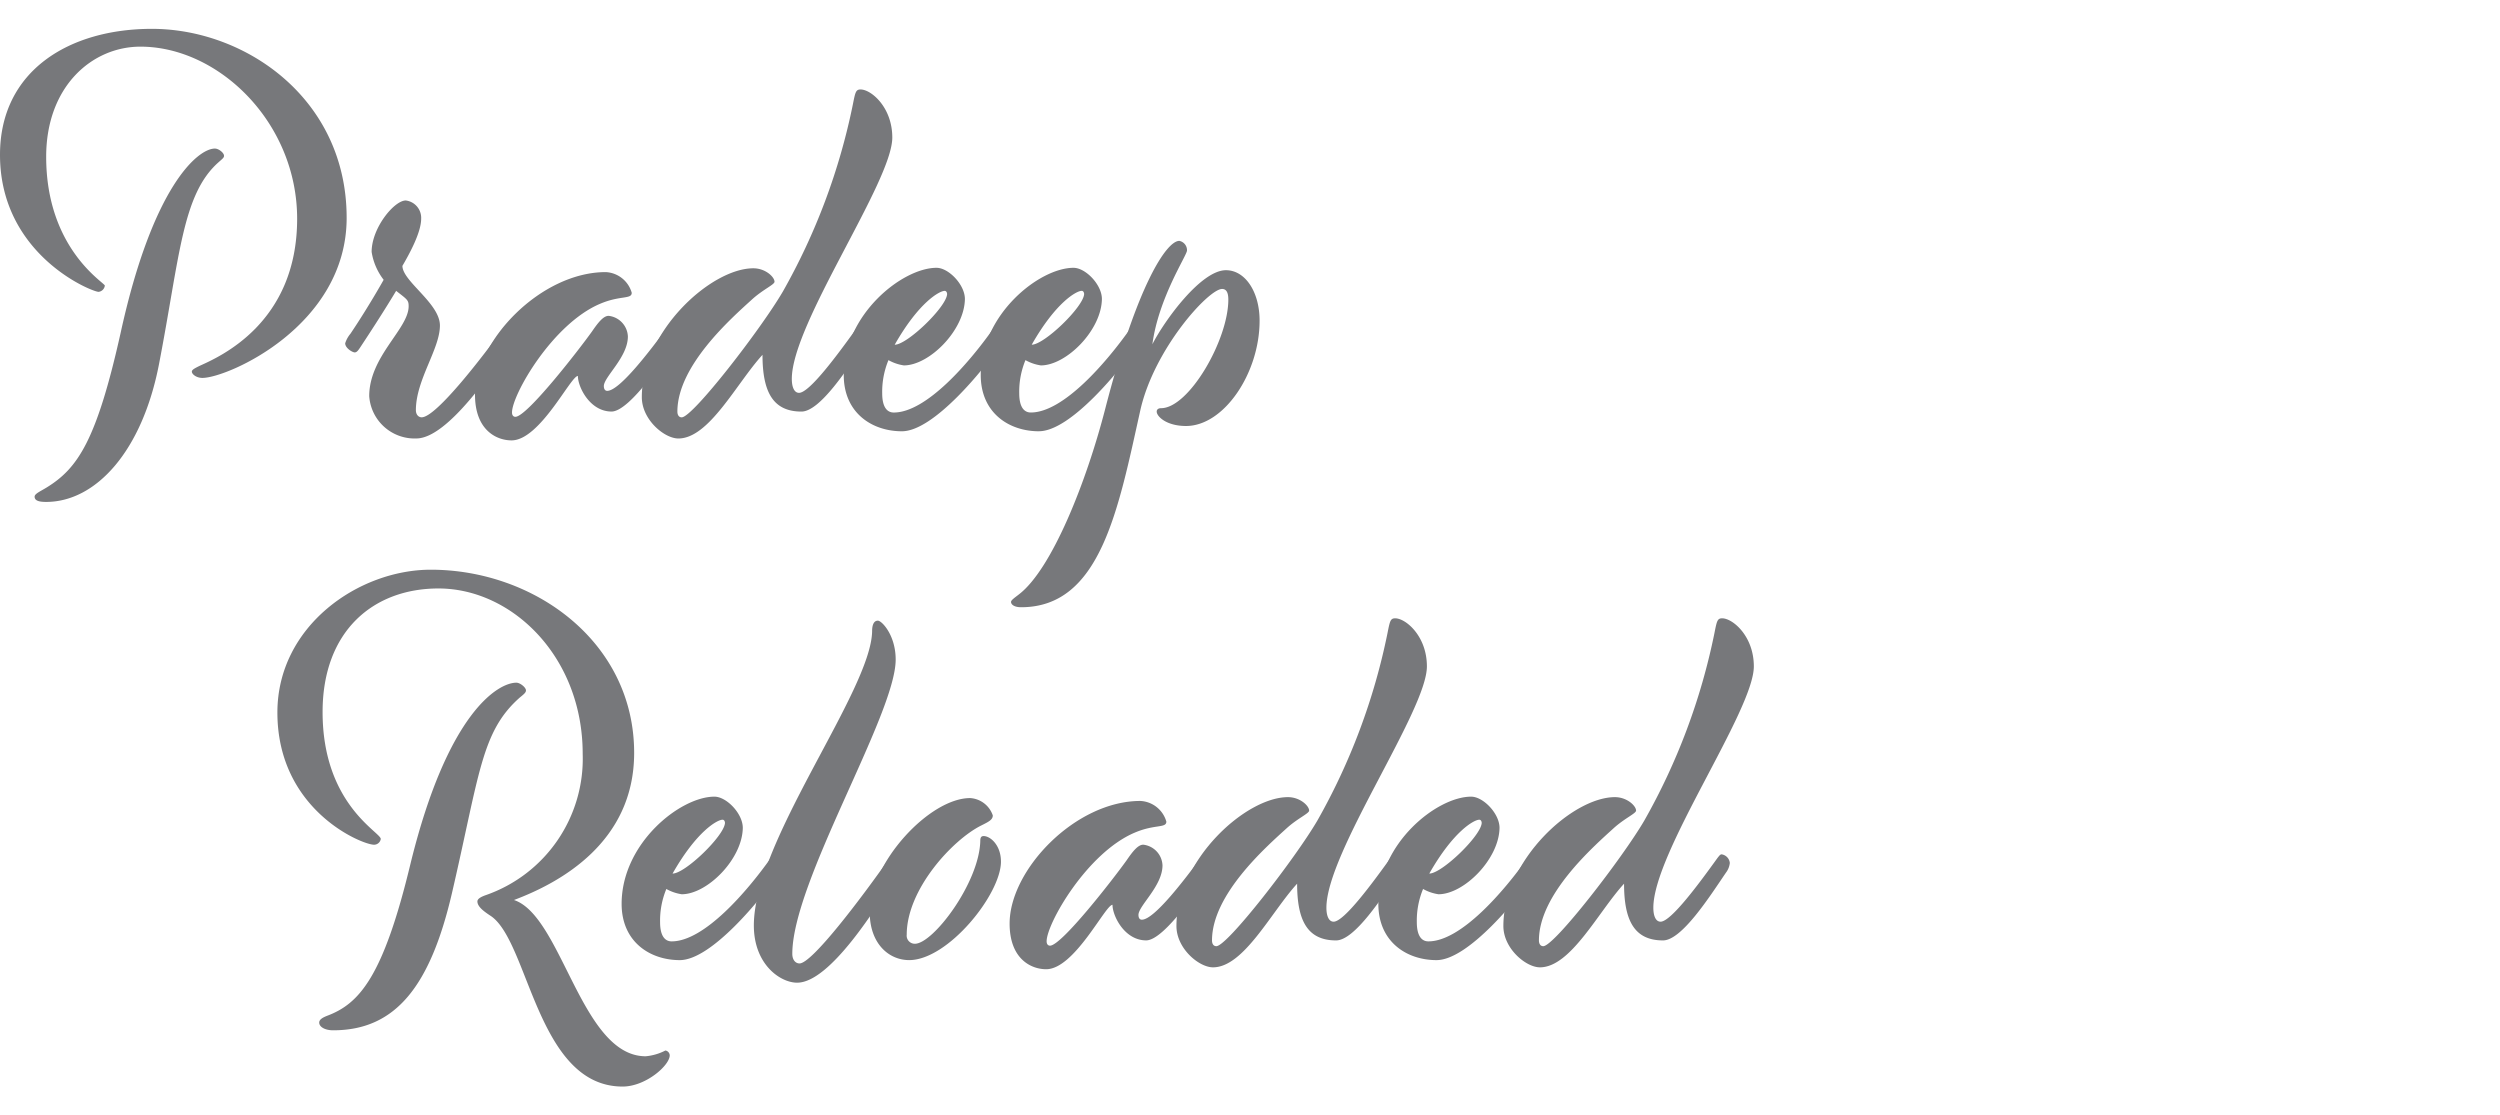
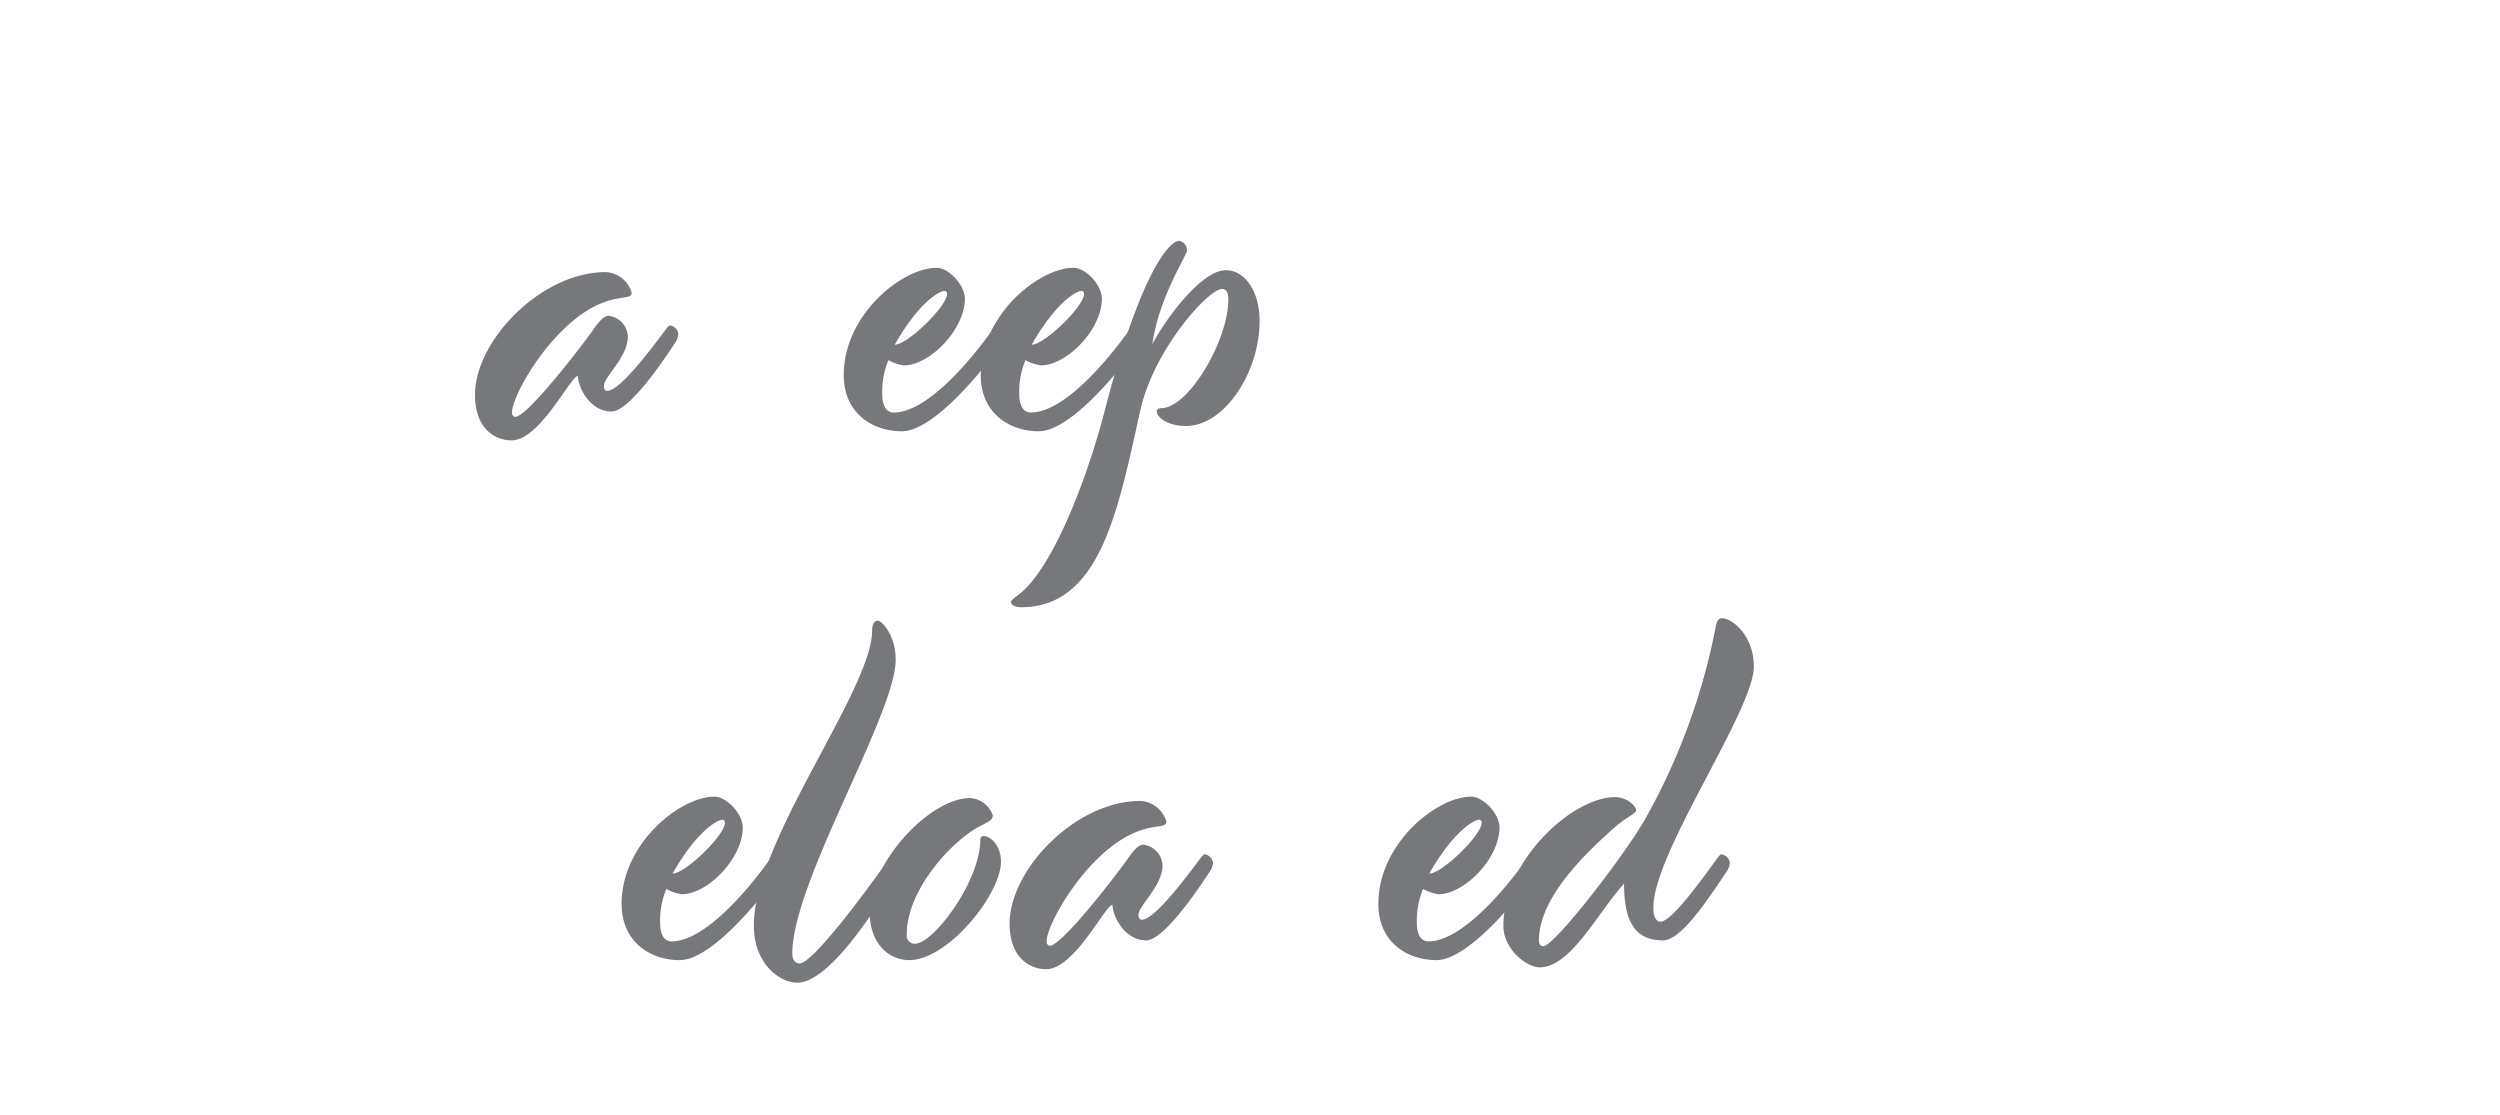
<svg xmlns="http://www.w3.org/2000/svg" version="1.1" width="260" height="116">
  <svg width="260" height="116" viewBox="0 0 260 116">
    <defs>
      <clipPath id="SvgjsClipPath1021">
        <rect id="SvgjsRect1020" data-name="Rectangle 8" width="260" height="116" transform="translate(140 55)" fill="#fff" stroke="#707070" stroke-width="1" />
      </clipPath>
      <clipPath id="SvgjsClipPath1019">
        <rect id="SvgjsRect1018" data-name="Rectangle 7" width="182.396" height="110.003" transform="translate(0 0)" fill="none" />
      </clipPath>
    </defs>
    <g id="SvgjsG1017" data-name="Mask Group 1" transform="translate(-140 -55)" clip-path="url(#clip-path)">
      <g id="SvgjsG1016" data-name="Group 3" transform="translate(140 58)">
        <g id="SvgjsG1015" data-name="Group 3" clip-path="url(#clip-path-2)">
-           <path id="SvgjsPath1014" data-name="Path 1" d="M36.052,19.651c0,11.251-12.4,16.652-15,16.652-.65,0-1.1-.4-1.1-.651,0-.2.3-.35.8-.6,2.1-.95,10.151-4.451,10.151-15.3,0-10-8.151-17.9-16.3-17.9-5,0-9.8,4.1-9.8,11.451,0,9.6,6.1,13.1,6.1,13.4a.742.742,0,0,1-.651.649C9.551,27.351,0,23.5,0,13.1,0,4.35,7.2,0,15.8,0c9.7,0,20.251,7.251,20.251,19.651M23.3,13.2c0,.2-.15.3-.6.7-3.75,3.35-4,9.75-6.15,20.9C14.8,43.953,9.95,49.2,4.8,49.2c-.8,0-1.2-.15-1.2-.55,0-.3.6-.551,1.25-.95,3.25-2,5.2-4.9,7.7-16.1,3.35-15.3,8.051-19.15,9.8-19.15.4,0,.949.449.949.75" fill="#77787b" />
-           <path id="SvgjsPath1013" data-name="Path 2" d="M36.9,33.652c-.25,0-1-.45-1-.95a2.9,2.9,0,0,1,.551-1C38.4,28.8,39.9,26.1,39.9,26.1a6.351,6.351,0,0,1-1.25-2.9c0-2.5,2.351-5.35,3.551-5.35a1.822,1.822,0,0,1,1.6,1.9c0,1.45-1.25,3.7-1.949,4.9,0,1.6,3.9,3.9,3.9,6.2,0,2.45-2.5,5.651-2.5,8.8,0,.5.3.75.6.75,1.55,0,6.6-6.65,8.4-9.15.2-.25.3-.4.449-.4a1.006,1.006,0,0,1,.85.9,1.991,1.991,0,0,1-.4,1c-1.7,2.5-6.551,9.85-9.852,9.85a4.731,4.731,0,0,1-4.9-4.4c0-4.151,4.1-7,4.1-9.351,0-.649-.15-.7-1.3-1.6,0,0-1.3,2.2-3.75,5.9-.2.3-.351.5-.551.5" fill="#77787b" />
          <path id="SvgjsPath1012" data-name="Path 3" d="M63.6,39.8c-2.25,0-3.5-2.551-3.5-3.7-.75,0-3.95,6.7-6.9,6.7-1.55,0-3.8-1.05-3.8-4.75,0-5.6,6.849-12.751,13.6-12.751a2.958,2.958,0,0,1,2.7,2.15c0,.7-1.2.25-3.3,1.15-4.95,2.1-9.151,9.451-9.151,11.3,0,.3.151.45.35.45,1.2,0,6.551-6.9,7.951-8.851.651-.95,1.2-1.65,1.75-1.65a2.254,2.254,0,0,1,2,2.15c0,2.151-2.5,4.2-2.5,5.151,0,.349.151.5.35.5,1.3,0,4.5-4.25,6.1-6.4.2-.25.3-.4.451-.4a1.007,1.007,0,0,1,.849.9,1.988,1.988,0,0,1-.4,1c-.7,1.05-4.6,7.051-6.55,7.051" fill="#77787b" />
-           <path id="SvgjsPath1011" data-name="Path 4" d="M89,31.252c.2-.25.3-.4.45-.4a1.006,1.006,0,0,1,.85.9,1.988,1.988,0,0,1-.4,1c-1.7,2.5-4.6,7.051-6.549,7.051-3,0-4.051-2.1-4.051-5.9-2.7,2.951-5.551,8.7-8.75,8.7-1.451,0-3.8-1.951-3.8-4.3,0-6.851,7.2-13.4,11.6-13.4,1.25,0,2.2.9,2.2,1.4,0,.3-1.2.8-2.35,1.849-2.2,2-7.751,6.9-7.751,11.652,0,.349.15.6.45.6,1.151,0,8.25-9.2,10.5-13.05a66.209,66.209,0,0,0,7.3-19.5c.25-1.25.3-1.55.8-1.55,1.1,0,3.3,1.849,3.3,5,0,4.6-10.45,19.351-10.45,25.1,0,.85.25,1.451.751,1.451,1.1,0,4.1-4.1,5.9-6.6" fill="#77787b" />
          <path id="SvgjsPath1010" data-name="Path 5" d="M93.8,41.853c-3.1,0-6.05-1.9-6.05-5.851,0-6.3,6.1-11.15,9.651-11.15,1.25,0,2.949,1.75,2.949,3.25-.049,3.25-3.7,6.9-6.35,6.9a4.63,4.63,0,0,1-1.6-.549,8.6,8.6,0,0,0-.651,3.45c0,1.5.55,2,1.2,2,3.4,0,7.852-5.2,10.3-8.651.2-.25.3-.4.45-.4a1.007,1.007,0,0,1,.851.9,1.988,1.988,0,0,1-.4,1c-1.85,2.7-7.051,9.1-10.351,9.1m-.75-9c1.3,0,5.351-3.9,5.45-5.251,0-.2-.1-.35-.25-.35-.55,0-2.7,1.2-5.2,5.6" fill="#77787b" />
          <path id="SvgjsPath1009" data-name="Path 6" d="M108.047,41.853c-3.1,0-6.05-1.9-6.05-5.851,0-6.3,6.1-11.15,9.651-11.15,1.25,0,2.95,1.75,2.95,3.25-.05,3.25-3.7,6.9-6.35,6.9a4.629,4.629,0,0,1-1.6-.549A8.6,8.6,0,0,0,106,37.9c0,1.5.55,2,1.2,2,3.4,0,7.851-5.2,10.3-8.651.2-.25.3-.4.449-.4a1.006,1.006,0,0,1,.851.9,1.985,1.985,0,0,1-.4,1c-1.851,2.7-7.051,9.1-10.352,9.1m-.75-9c1.3,0,5.351-3.9,5.451-5.251,0-.2-.1-.35-.25-.35-.551,0-2.7,1.2-5.2,5.6" fill="#77787b" />
          <path id="SvgjsPath1008" data-name="Path 7" d="M120.746,39.452c2.9,0,7-7.1,7-11.3,0-.8-.25-1.1-.649-1.1-1.4,0-7.051,6.2-8.5,12.6-2.3,10.351-4.151,20.5-12.4,20.5-.75,0-1.049-.3-1.049-.55,0-.2.4-.45.9-.849,3.35-2.651,6.9-11.5,8.9-19.251,3.351-13,6.4-17.451,7.7-17.451a.988.988,0,0,1,.8,1c0,.5-2.951,4.9-3.6,9.75,1.25-2.451,5.049-7.7,7.65-7.7,2,0,3.5,2.25,3.5,5.25,0,5.451-3.7,10.952-7.65,10.952-2.051,0-3.051-1-3.051-1.5,0-.2.15-.351.449-.351" fill="#77787b" />
-           <path id="SvgjsPath1007" data-name="Path 8" d="M50.95,92.2c-.6-.4-1.3-.9-1.3-1.45,0-.25.3-.45.85-.649A15.022,15.022,0,0,0,60.6,75.4c0-10.1-7.35-17.2-15-17.2-6.75,0-12.05,4.4-12.05,12.851,0,9.6,6.05,12.5,6.05,13.2a.705.705,0,0,1-.7.6c-1.25,0-10.051-3.6-10.051-13.751,0-9,8.451-14.851,15.952-14.851,10.751,0,21.151,7.5,21.151,19.052,0,9.3-7.7,13.5-12.5,15.3,5,1.649,7,16.251,13.7,16.251a5.513,5.513,0,0,0,2.05-.6.535.535,0,0,1,.45.5c0,1.051-2.5,3.25-4.9,3.25C55.8,110,55,94.7,50.95,92.2M54.7,68.8c0,.2-.149.351-.649.75C50.051,73.1,49.9,77.4,47,89.9c-2.25,9.65-5.851,14.251-12.352,14.251-.849,0-1.449-.351-1.449-.8,0-.3.3-.5.8-.7,3.35-1.25,5.85-4,8.7-15.852C46.55,71.1,51.8,68,53.7,68c.4,0,1,.5,1,.8" fill="#77787b" />
          <path id="SvgjsPath1006" data-name="Path 9" d="M70.7,96.853c-3.1,0-6.051-1.9-6.051-5.851,0-6.3,6.1-11.15,9.651-11.15,1.25,0,2.951,1.75,2.951,3.25-.051,3.25-3.7,6.9-6.351,6.9a4.629,4.629,0,0,1-1.6-.549,8.6,8.6,0,0,0-.651,3.45c0,1.5.551,2,1.2,2,3.4,0,7.85-5.2,10.3-8.651.2-.25.3-.4.449-.4a1.006,1.006,0,0,1,.85.9,1.985,1.985,0,0,1-.4,1c-1.851,2.7-7.05,9.1-10.351,9.1m-.75-9c1.3,0,5.35-3.9,5.45-5.251,0-.2-.1-.35-.25-.35-.55,0-2.7,1.2-5.2,5.6" fill="#77787b" />
          <path id="SvgjsPath1005" data-name="Path 10" d="M82.9,99.2c-1.75,0-4.5-1.9-4.5-5.951,0-8.8,12.2-24.4,12.3-30.6,0-.7.2-1.1.6-1.1s1.85,1.5,1.85,4.049c0,5.7-10.75,23.1-10.75,30.6,0,.65.35,1,.75,1,1.3,0,6.4-6.75,9.35-10.95.2-.25.3-.4.451-.4a1.007,1.007,0,0,1,.849.9,1.991,1.991,0,0,1-.4,1c-2.25,3.7-7.1,11.451-10.5,11.451" fill="#77787b" />
          <path id="SvgjsPath1004" data-name="Path 11" d="M104.1,86.6c0,3.4-5.5,10.251-9.55,10.251-2.1,0-4.1-1.7-4.1-5,0-5.1,6.2-11.851,10.451-11.851a2.663,2.663,0,0,1,2.349,1.8c0,.45-.4.651-1.2,1.05-3,1.5-7.75,6.65-7.75,11.351a.844.844,0,0,0,.85.95c1.9,0,6.7-6.351,6.8-10.7,0-.351.1-.5.349-.5.7,0,1.8.95,1.8,2.649" fill="#77787b" />
          <path id="SvgjsPath1003" data-name="Path 12" d="M119.2,94.8c-2.25,0-3.5-2.551-3.5-3.7-.75,0-3.95,6.7-6.9,6.7-1.551,0-3.8-1.05-3.8-4.75,0-5.6,6.851-12.751,13.6-12.751a2.958,2.958,0,0,1,2.7,2.15c0,.7-1.2.25-3.3,1.15-4.95,2.1-9.151,9.451-9.151,11.3,0,.3.15.45.351.45,1.2,0,6.55-6.9,7.95-8.851.65-.95,1.2-1.65,1.75-1.65a2.254,2.254,0,0,1,2,2.15c0,2.151-2.5,4.2-2.5,5.151,0,.349.15.5.351.5,1.3,0,4.5-4.25,6.1-6.4.2-.25.3-.4.451-.4a1.007,1.007,0,0,1,.85.9,1.988,1.988,0,0,1-.4,1c-.7,1.05-4.6,7.051-6.551,7.051" fill="#77787b" />
-           <path id="SvgjsPath1002" data-name="Path 13" d="M144.6,86.252c.2-.25.3-.4.45-.4a1.007,1.007,0,0,1,.851.9,1.991,1.991,0,0,1-.4,1c-1.7,2.5-4.6,7.051-6.55,7.051-3,0-4.05-2.1-4.05-5.9-2.7,2.951-5.55,8.7-8.751,8.7-1.449,0-3.8-1.951-3.8-4.3,0-6.851,7.2-13.4,11.6-13.4,1.25,0,2.2.9,2.2,1.4,0,.3-1.2.8-2.351,1.849-2.2,2-7.75,6.9-7.75,11.652,0,.349.151.6.449.6,1.151,0,8.251-9.2,10.5-13.05a66.206,66.206,0,0,0,7.3-19.5c.25-1.25.3-1.55.8-1.55,1.1,0,3.3,1.849,3.3,5,0,4.6-10.451,19.351-10.451,25.1,0,.85.25,1.451.75,1.451,1.1,0,4.1-4.1,5.9-6.6" fill="#77787b" />
          <path id="SvgjsPath1001" data-name="Path 14" d="M149.4,96.853c-3.1,0-6.051-1.9-6.051-5.851,0-6.3,6.1-11.15,9.651-11.15,1.25,0,2.951,1.75,2.951,3.25-.051,3.25-3.7,6.9-6.351,6.9a4.629,4.629,0,0,1-1.6-.549,8.6,8.6,0,0,0-.651,3.45c0,1.5.551,2,1.2,2,3.4,0,7.85-5.2,10.3-8.651.2-.25.3-.4.449-.4a1.006,1.006,0,0,1,.85.9,1.985,1.985,0,0,1-.4,1c-1.851,2.7-7.05,9.1-10.351,9.1m-.75-9c1.3,0,5.35-3.9,5.45-5.251,0-.2-.1-.35-.25-.35-.55,0-2.7,1.2-5.2,5.6" fill="#77787b" />
          <path id="SvgjsPath1000" data-name="Path 15" d="M178.6,86.252c.2-.25.3-.4.451-.4a1.007,1.007,0,0,1,.85.9,1.991,1.991,0,0,1-.4,1c-1.7,2.5-4.6,7.051-6.549,7.051-3,0-4.05-2.1-4.05-5.9-2.7,2.951-5.551,8.7-8.751,8.7-1.45,0-3.8-1.951-3.8-4.3,0-6.851,7.2-13.4,11.6-13.4,1.25,0,2.2.9,2.2,1.4,0,.3-1.2.8-2.351,1.849-2.2,2-7.751,6.9-7.751,11.652,0,.349.151.6.45.6,1.151,0,8.251-9.2,10.5-13.05a66.209,66.209,0,0,0,7.3-19.5c.25-1.25.3-1.55.8-1.55,1.1,0,3.3,1.849,3.3,5,0,4.6-10.451,19.351-10.451,25.1,0,.85.25,1.451.751,1.451,1.1,0,4.1-4.1,5.9-6.6" fill="#77787b" />
        </g>
      </g>
    </g>
  </svg>
  <style>@media (prefers-color-scheme: light) { :root { filter: none; } }
@media (prefers-color-scheme: dark) { :root { filter: contrast(0.385) brightness(4.5); } }
</style>
</svg>